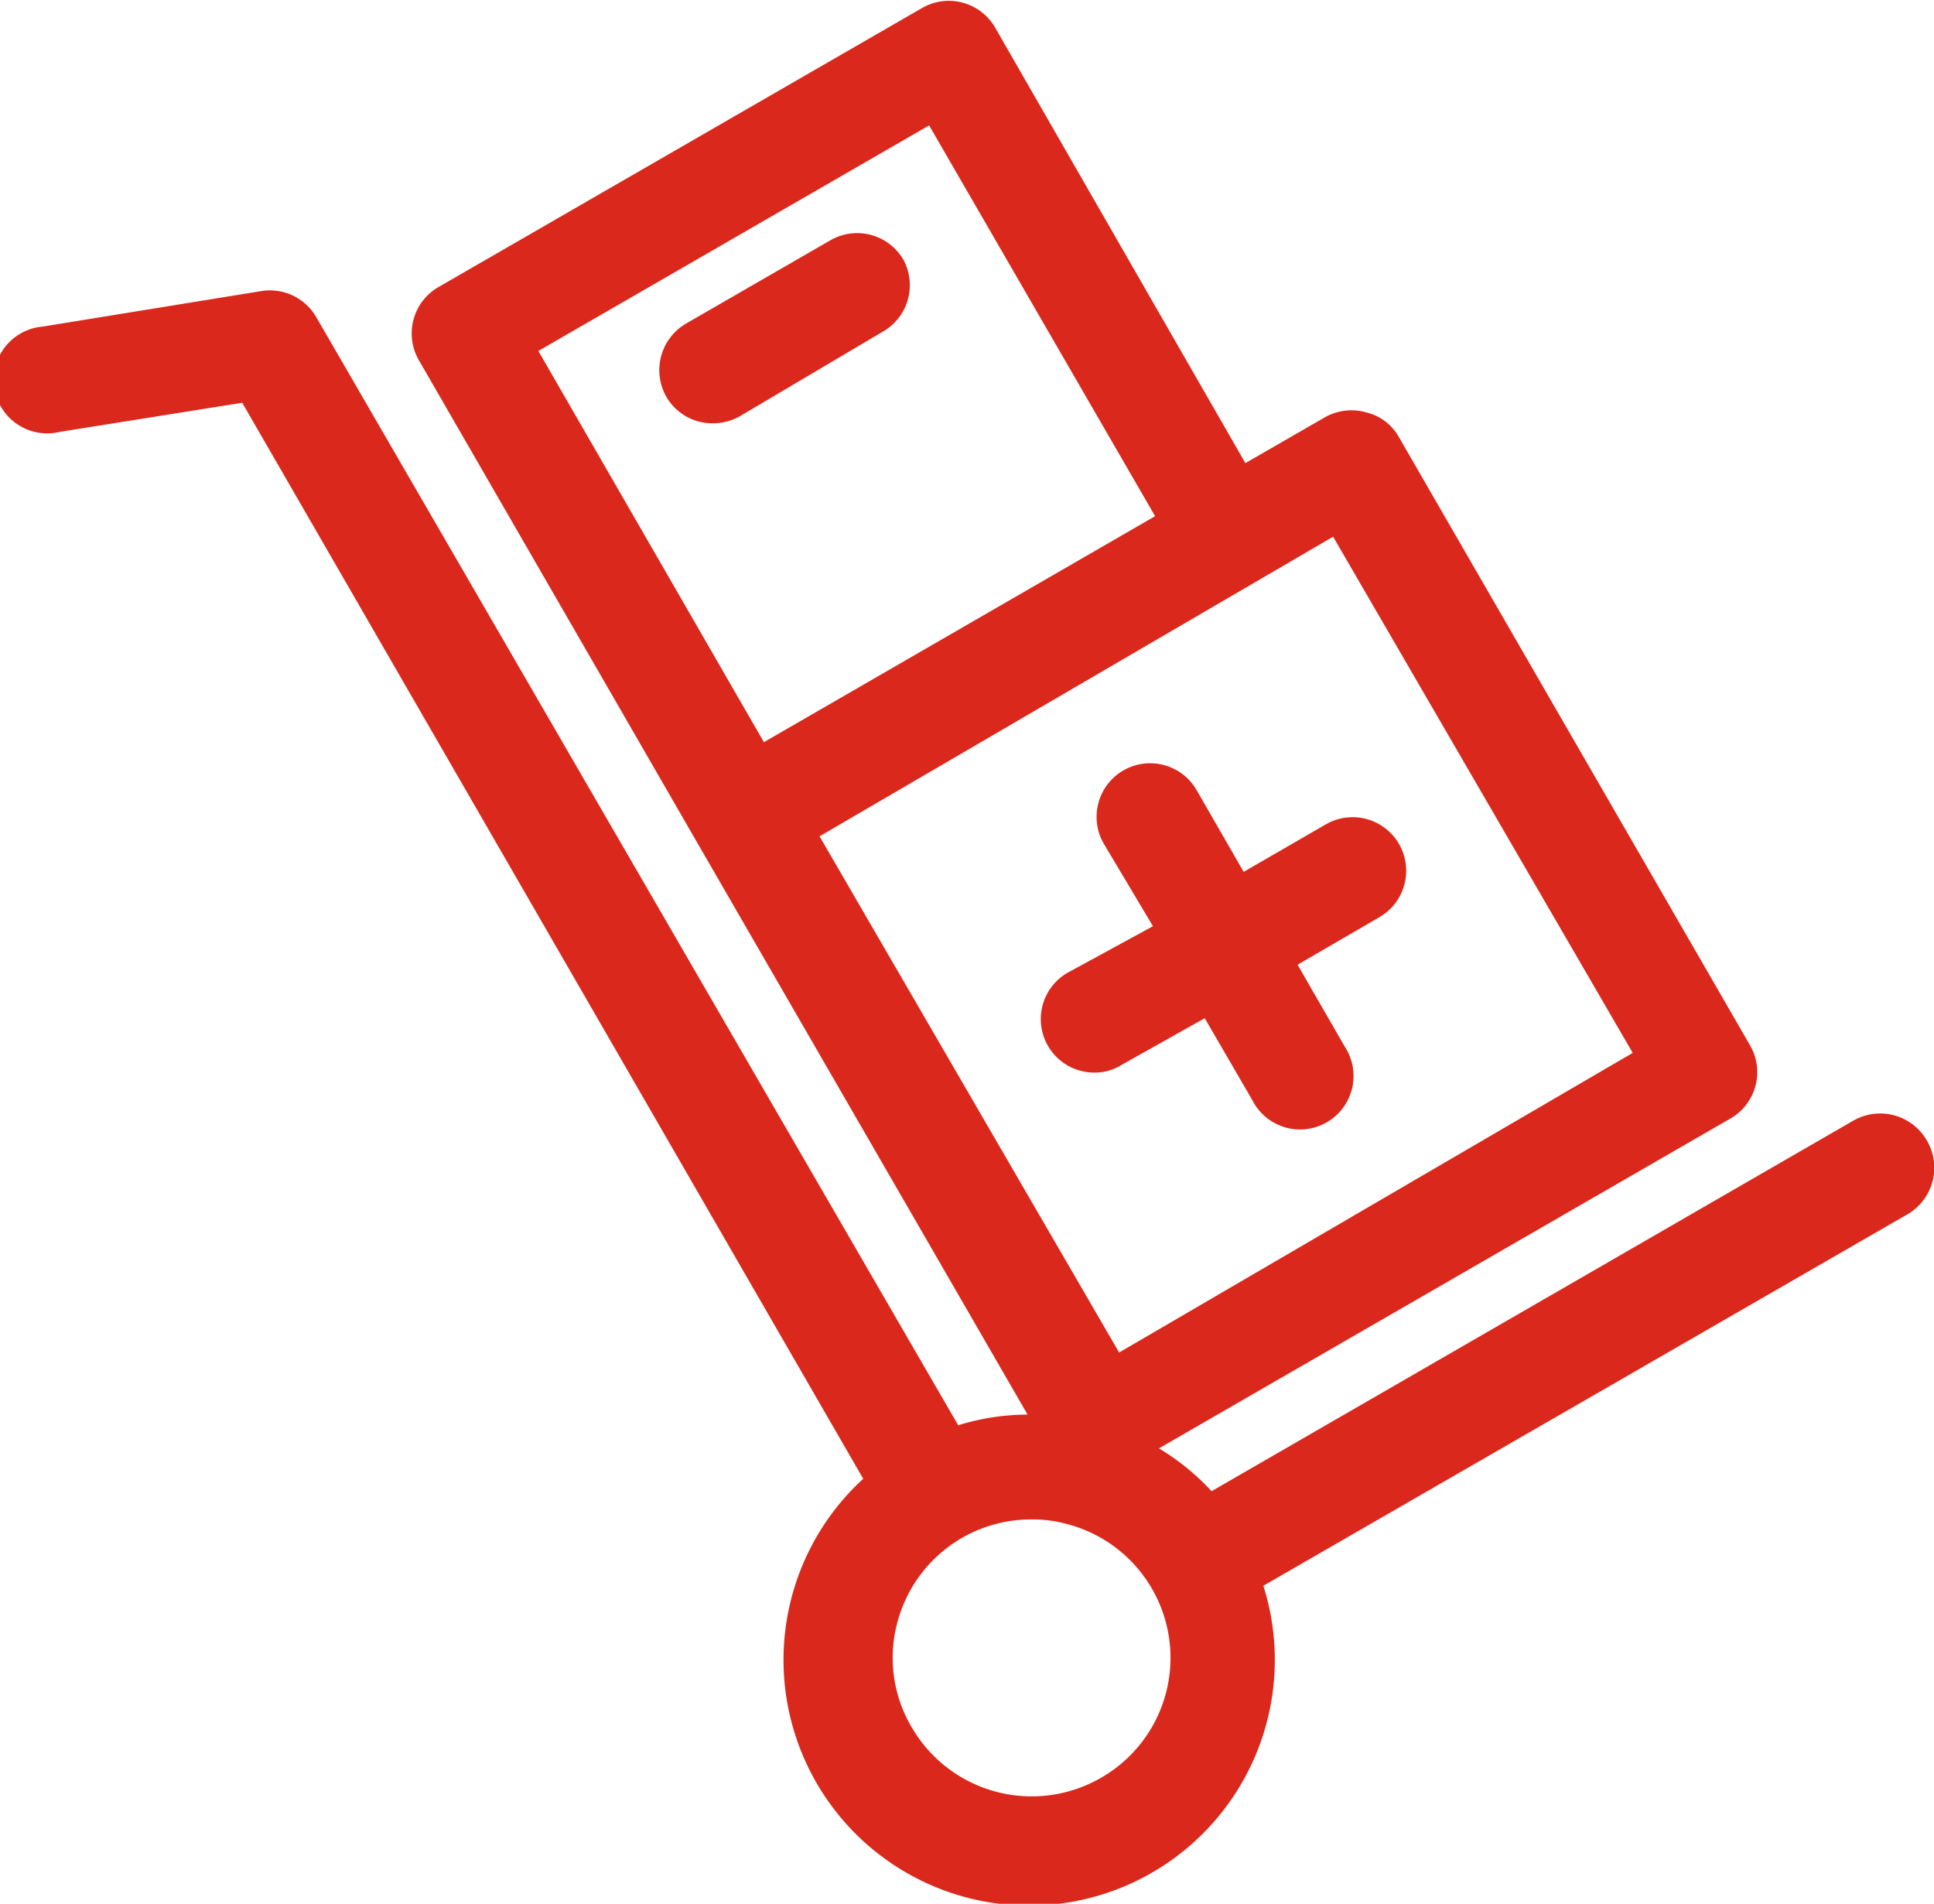
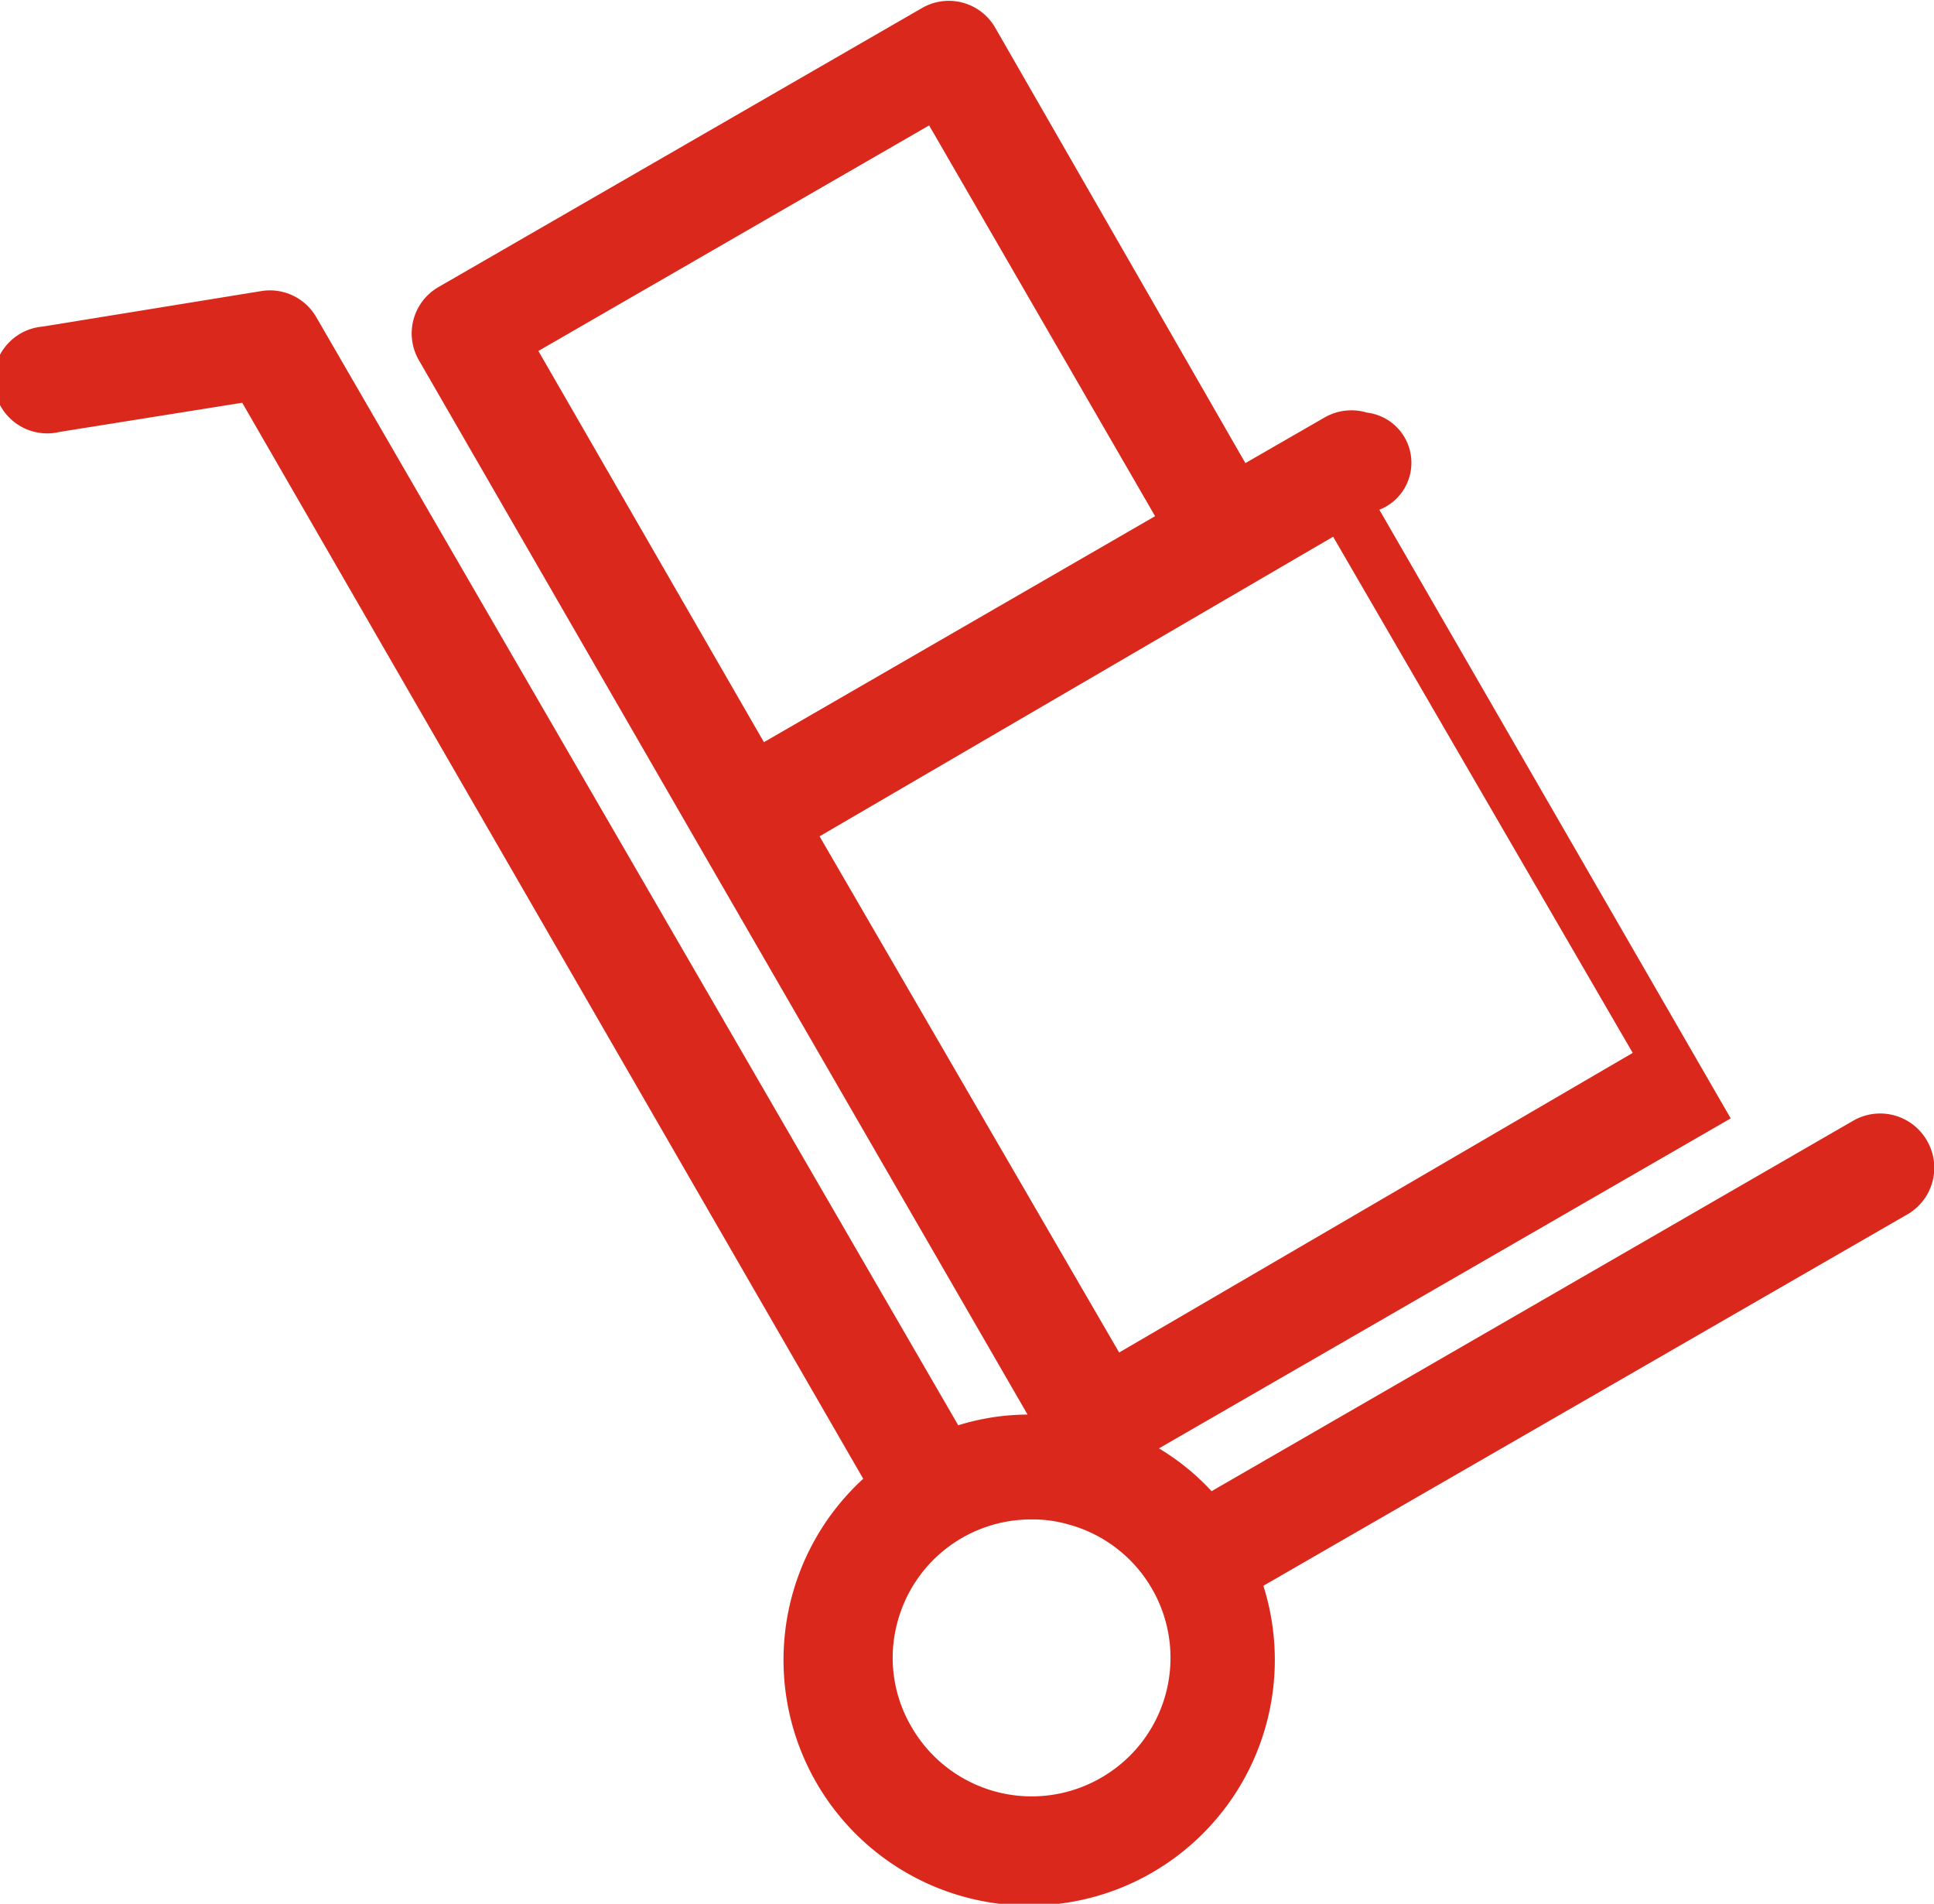
<svg xmlns="http://www.w3.org/2000/svg" id="Laag_2" data-name="Laag 2" width="45.19" height="44.48" viewBox="0 0 45.19 44.48">
  <defs>
    <style>
      .cls-1 {
        fill: #da291c;
      }
    </style>
  </defs>
  <title>icon_inkoop</title>
  <g>
-     <path class="cls-1" d="M558.08,624a1.26,1.26,0,0,0-1.71-.46l-15,8.66a5.57,5.57,0,0,0-1.23-1l13.36-7.71a1.25,1.25,0,0,0,.45-1.71l-8.21-14.22A1.18,1.18,0,0,0,545,607a1.26,1.26,0,0,0-1,.12l-1.84,1.06L536.31,598a1.25,1.25,0,0,0-1.71-.45l-11.3,6.52a1.25,1.25,0,0,0-.45,1.71l6.52,11.3,7.7,13.33a5.54,5.54,0,0,0-1.62.25l-15-25.89a1.25,1.25,0,0,0-1.28-.61l-5.11.83a1.25,1.25,0,1,0,.4,2.46l4.26-.68,14.51,25.14a5.74,5.74,0,1,0,9.35,2.5l15-8.65A1.26,1.26,0,0,0,558.08,624Zm-23.31-23.71,5.28,9.13-9.14,5.28-5.27-9.14Zm9.44,9.61,7,12.06-12,7-7-12.06Zm-5.43,29a3.24,3.24,0,0,1-4.42-1.19,3.18,3.18,0,0,1-.33-2.45,3.23,3.23,0,0,1,3.13-2.4,3,3,0,0,1,.84.11,3.23,3.23,0,0,1,.78,5.93Z" transform="translate(-513.06 -597.36)" />
-     <path class="cls-1" d="M541.21,621.15l1.11,1.91a1.25,1.25,0,1,0,2.16-1.25l-1.1-1.91,1.91-1.11a1.25,1.25,0,1,0-1.25-2.17l-1.92,1.11-1.1-1.91a1.25,1.25,0,0,0-2.17,1.25L540,619,538,620.09a1.25,1.25,0,0,0,.63,2.33,1.16,1.16,0,0,0,.62-.17Z" transform="translate(-513.06 -597.36)" />
-     <path class="cls-1" d="M534.17,603.43a1.25,1.25,0,0,0-1.7-.46l-3.38,1.95a1.26,1.26,0,0,0-.46,1.71,1.24,1.24,0,0,0,1.08.62,1.28,1.28,0,0,0,.63-.16l3.38-2A1.25,1.25,0,0,0,534.17,603.43Z" transform="translate(-513.06 -597.36)" />
+     <path class="cls-1" d="M558.08,624a1.26,1.26,0,0,0-1.71-.46l-15,8.66a5.57,5.57,0,0,0-1.23-1l13.36-7.71l-8.21-14.22A1.18,1.18,0,0,0,545,607a1.26,1.26,0,0,0-1,.12l-1.84,1.06L536.31,598a1.25,1.25,0,0,0-1.71-.45l-11.3,6.52a1.25,1.25,0,0,0-.45,1.71l6.52,11.3,7.7,13.33a5.54,5.54,0,0,0-1.62.25l-15-25.89a1.25,1.25,0,0,0-1.28-.61l-5.11.83a1.25,1.25,0,1,0,.4,2.46l4.26-.68,14.51,25.14a5.74,5.74,0,1,0,9.35,2.5l15-8.65A1.26,1.26,0,0,0,558.08,624Zm-23.31-23.71,5.28,9.13-9.14,5.28-5.27-9.14Zm9.44,9.61,7,12.06-12,7-7-12.06Zm-5.43,29a3.24,3.24,0,0,1-4.42-1.19,3.18,3.18,0,0,1-.33-2.45,3.23,3.23,0,0,1,3.13-2.4,3,3,0,0,1,.84.11,3.23,3.23,0,0,1,.78,5.93Z" transform="translate(-513.06 -597.36)" />
  </g>
</svg>